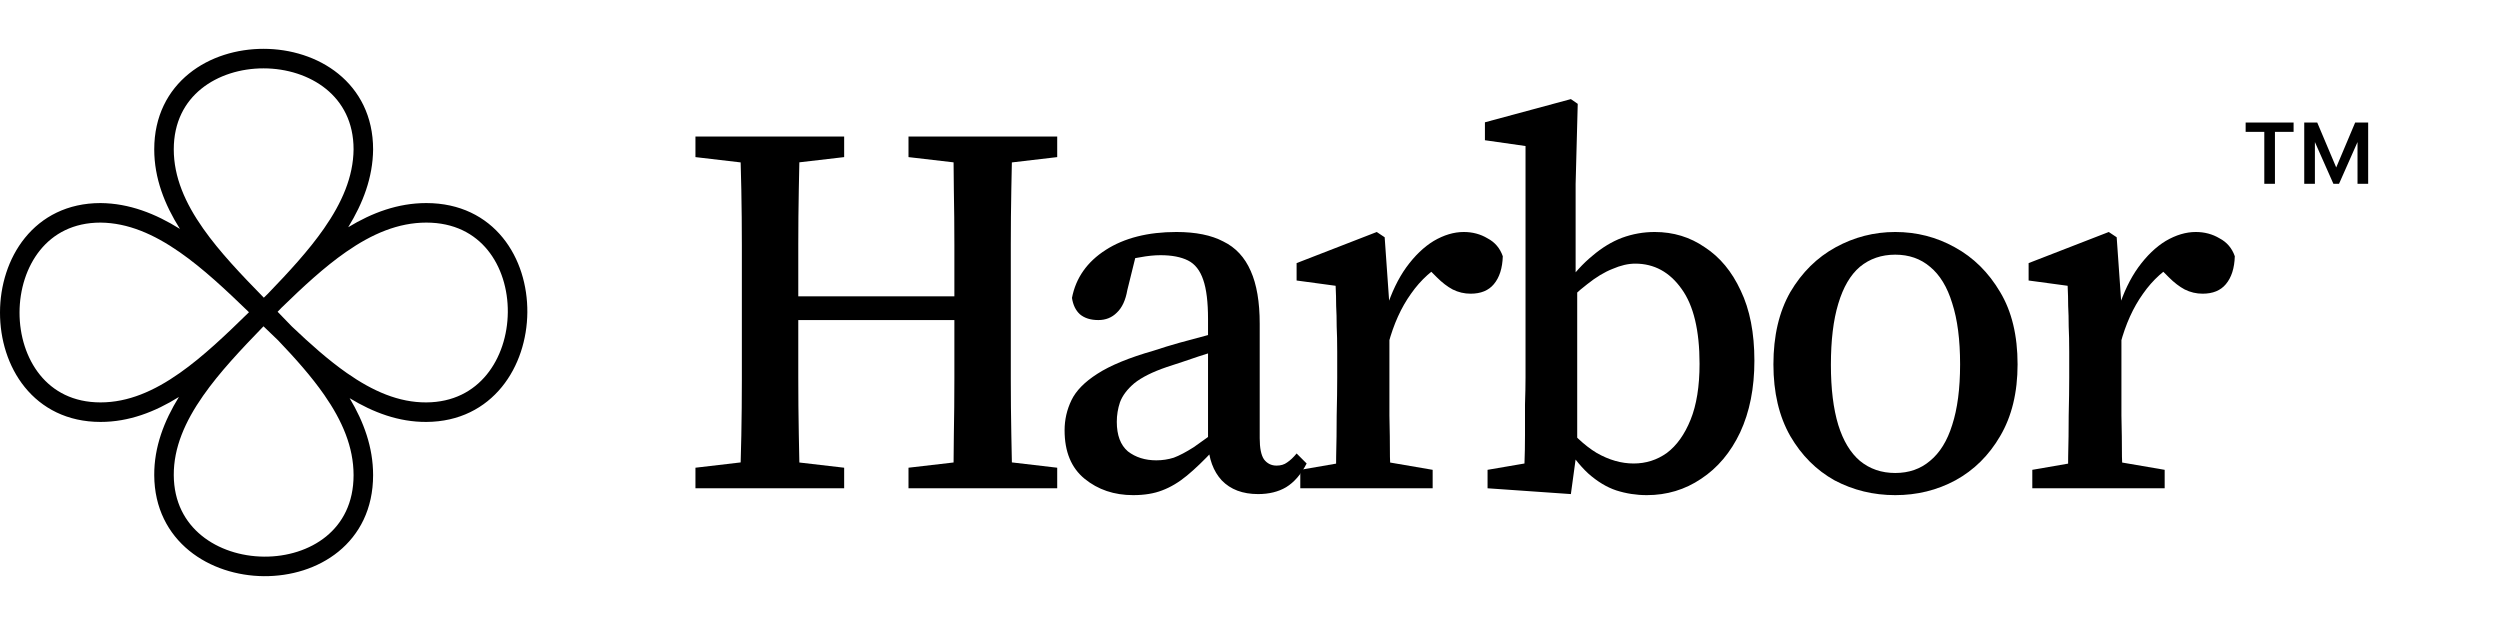
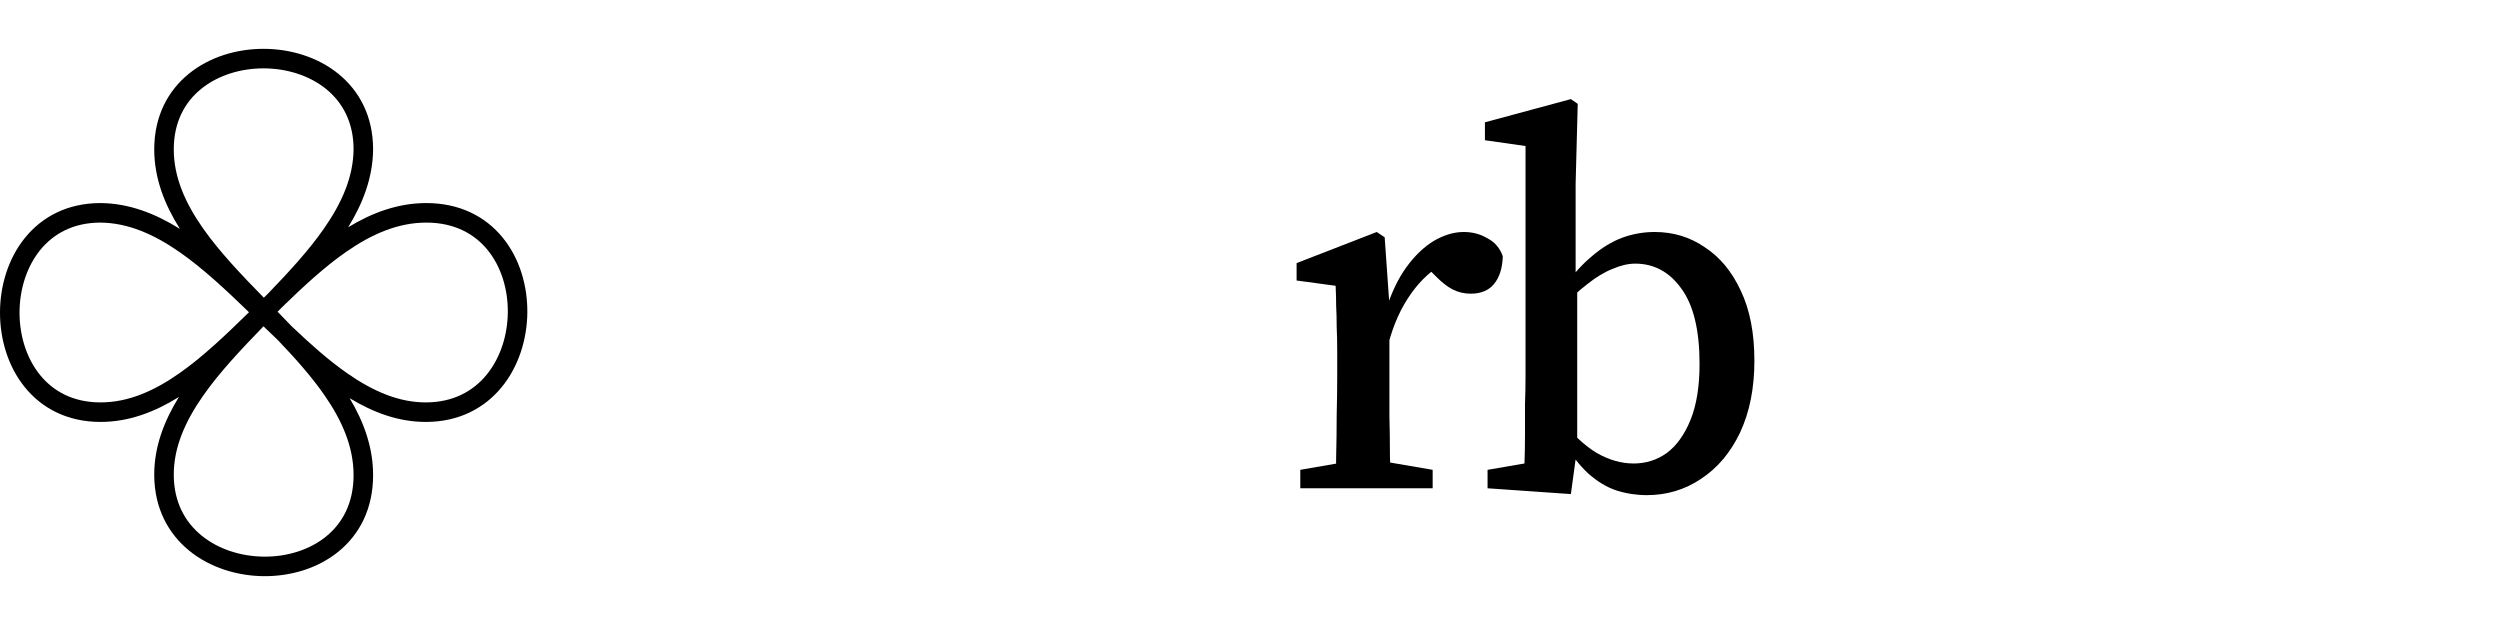
<svg xmlns="http://www.w3.org/2000/svg" width="128" height="32" viewBox="0 0 128 32" fill="none">
  <path fill-rule="evenodd" clip-rule="evenodd" d="M10.306 4.546C9.465 5.226 8.897 6.247 8.897 7.648C8.897 9.062 9.477 10.389 10.406 11.708C11.25 12.906 12.353 14.061 13.508 15.242C13.576 15.175 13.645 15.108 13.713 15.042C14.784 13.93 15.8 12.834 16.588 11.701C17.51 10.378 18.09 9.05 18.103 7.646C18.103 6.255 17.535 5.237 16.694 4.555C15.84 3.864 14.68 3.502 13.499 3.5C12.318 3.498 11.159 3.856 10.306 4.546ZM17.828 11.634C18.584 10.404 19.09 9.086 19.103 7.653L19.103 7.653V7.648C19.103 5.95 18.395 4.647 17.323 3.778C16.264 2.92 14.871 2.502 13.501 2.5C12.13 2.498 10.738 2.91 9.677 3.769C8.604 4.637 7.897 5.942 7.897 7.648C7.897 9.124 8.425 10.47 9.213 11.721C7.96 10.938 6.617 10.41 5.153 10.397L5.153 10.397H5.148C3.45 10.397 2.147 11.104 1.278 12.177C0.42 13.236 0.002 14.629 9.70882e-06 15.999C-0.002 17.37 0.41 18.762 1.269 19.823C2.137 20.896 3.442 21.603 5.148 21.603C6.601 21.603 7.927 21.092 9.16 20.325C8.397 21.562 7.89 22.887 7.897 24.328C7.904 26.018 8.616 27.321 9.687 28.194C10.747 29.059 12.137 29.488 13.506 29.5C14.876 29.511 16.268 29.105 17.328 28.243C18.401 27.371 19.103 26.054 19.103 24.326C19.103 22.901 18.626 21.598 17.901 20.386C19.116 21.123 20.417 21.61 21.828 21.603C23.518 21.596 24.821 20.884 25.694 19.813C26.559 18.753 26.988 17.363 27 15.994C27.011 14.624 26.605 13.232 25.743 12.172C24.871 11.099 23.554 10.397 21.826 10.397C20.378 10.397 19.056 10.889 17.828 11.634ZM14.214 15.962C14.283 15.891 14.352 15.819 14.421 15.748C15.517 14.683 16.598 13.677 17.722 12.896C19.048 11.974 20.389 11.397 21.826 11.397C23.256 11.397 24.287 11.966 24.968 12.803C25.658 13.652 26.01 14.806 26 15.985C25.99 17.164 25.619 18.324 24.919 19.181C24.23 20.026 23.206 20.597 21.823 20.603C20.422 20.61 19.093 20.032 17.762 19.101C16.809 18.434 15.88 17.605 14.943 16.715C14.701 16.463 14.458 16.212 14.214 15.962ZM12.748 15.986C11.565 17.143 10.409 18.249 9.208 19.094C7.889 20.023 6.562 20.603 5.148 20.603C3.747 20.603 2.726 20.035 2.046 19.194C1.356 18.341 0.998 17.182 1 16.001C1.002 14.82 1.364 13.66 2.055 12.806C2.737 11.965 3.755 11.397 5.146 11.397C6.55 11.41 7.878 11.99 9.201 12.912C10.403 13.749 11.565 14.842 12.748 15.986ZM13.491 16.707C13.738 16.947 13.987 17.186 14.237 17.424C15.12 18.349 15.942 19.27 16.604 20.222C17.526 21.548 18.103 22.889 18.103 24.326C18.103 25.756 17.534 26.787 16.697 27.468C15.848 28.158 14.694 28.51 13.515 28.5C12.336 28.49 11.176 28.119 10.319 27.419C9.474 26.73 8.903 25.706 8.897 24.323C8.89 22.922 9.468 21.593 10.399 20.262C11.24 19.06 12.339 17.897 13.491 16.707Z" fill="black" />
-   <path d="M104.054 25V24.055L106.862 23.569H107.996L110.831 24.055V25H104.054ZM105.863 25C105.881 24.586 105.89 24.046 105.89 23.38C105.908 22.696 105.917 21.994 105.917 21.274C105.935 20.536 105.944 19.888 105.944 19.33V18.007C105.944 17.503 105.935 17.071 105.917 16.711C105.917 16.333 105.908 15.982 105.89 15.658C105.89 15.334 105.881 14.992 105.863 14.632L103.865 14.362V13.471L107.969 11.878L108.374 12.148L108.617 15.604V15.658V19.33C108.617 19.888 108.617 20.536 108.617 21.274C108.635 21.994 108.644 22.696 108.644 23.38C108.662 24.046 108.68 24.586 108.698 25H105.863ZM108.563 17.602L108.05 15.82H108.455C108.725 14.974 109.067 14.263 109.481 13.687C109.913 13.093 110.381 12.643 110.885 12.337C111.407 12.031 111.92 11.878 112.424 11.878C112.874 11.878 113.279 11.986 113.639 12.202C114.017 12.4 114.278 12.706 114.422 13.12C114.404 13.732 114.251 14.209 113.963 14.551C113.693 14.875 113.297 15.037 112.775 15.037C112.451 15.037 112.145 14.965 111.857 14.821C111.587 14.677 111.317 14.47 111.047 14.2L110.318 13.471L111.56 13.39C110.84 13.768 110.228 14.317 109.724 15.037C109.22 15.739 108.833 16.594 108.563 17.602Z" fill="black" />
-   <path d="M97.036 25.351C95.92 25.351 94.885 25.099 93.931 24.595C92.995 24.073 92.239 23.317 91.663 22.327C91.087 21.319 90.799 20.095 90.799 18.655C90.799 17.197 91.087 15.964 91.663 14.956C92.257 13.948 93.031 13.183 93.985 12.661C94.939 12.139 95.956 11.878 97.036 11.878C98.134 11.878 99.151 12.139 100.087 12.661C101.041 13.183 101.815 13.948 102.409 14.956C103.003 15.946 103.3 17.179 103.3 18.655C103.3 20.095 103.003 21.319 102.409 22.327C101.833 23.317 101.068 24.073 100.114 24.595C99.178 25.099 98.152 25.351 97.036 25.351ZM97.036 24.217C97.738 24.217 98.332 24.01 98.818 23.596C99.322 23.182 99.7 22.57 99.952 21.76C100.222 20.932 100.357 19.897 100.357 18.655C100.357 17.395 100.222 16.351 99.952 15.523C99.7 14.695 99.322 14.074 98.818 13.66C98.332 13.246 97.738 13.039 97.036 13.039C96.334 13.039 95.731 13.246 95.227 13.66C94.741 14.074 94.372 14.704 94.12 15.55C93.868 16.378 93.742 17.422 93.742 18.682C93.742 19.906 93.868 20.932 94.12 21.76C94.372 22.57 94.741 23.182 95.227 23.596C95.731 24.01 96.334 24.217 97.036 24.217Z" fill="black" />
  <path d="M76.163 25V24.055L78.053 23.731C78.071 23.281 78.08 22.795 78.08 22.273C78.08 21.733 78.08 21.211 78.08 20.707C78.098 20.185 78.107 19.726 78.107 19.33V7.477L76.028 7.18V6.262L80.429 5.074L80.78 5.317L80.672 9.421V14.227L80.753 14.524V22.867V22.921L80.429 25.297L76.163 25ZM84.317 25.351C83.777 25.351 83.255 25.27 82.751 25.108C82.265 24.946 81.788 24.658 81.32 24.244C80.87 23.83 80.438 23.272 80.024 22.57H79.592L79.835 21.382C80.483 22.21 81.122 22.813 81.752 23.191C82.382 23.551 83.012 23.731 83.642 23.731C84.272 23.731 84.839 23.551 85.343 23.191C85.847 22.813 86.252 22.246 86.558 21.49C86.864 20.734 87.017 19.78 87.017 18.628C87.017 16.918 86.711 15.64 86.099 14.794C85.487 13.93 84.695 13.498 83.723 13.498C83.363 13.498 82.976 13.588 82.562 13.768C82.148 13.93 81.716 14.191 81.266 14.551C80.816 14.893 80.33 15.343 79.808 15.901L79.565 14.632H80.132C80.582 14.002 81.05 13.489 81.536 13.093C82.022 12.679 82.526 12.373 83.048 12.175C83.588 11.977 84.146 11.878 84.722 11.878C85.676 11.878 86.531 12.139 87.287 12.661C88.061 13.165 88.673 13.903 89.123 14.875C89.591 15.847 89.825 17.044 89.825 18.466C89.825 19.87 89.582 21.094 89.096 22.138C88.61 23.164 87.944 23.956 87.098 24.514C86.27 25.072 85.343 25.351 84.317 25.351Z" fill="black" />
  <path d="M66.575 25V24.055L69.383 23.569H70.517L73.352 24.055V25H66.575ZM68.384 25C68.402 24.586 68.411 24.046 68.411 23.38C68.429 22.696 68.438 21.994 68.438 21.274C68.456 20.536 68.465 19.888 68.465 19.33V18.007C68.465 17.503 68.456 17.071 68.438 16.711C68.438 16.333 68.429 15.982 68.411 15.658C68.411 15.334 68.402 14.992 68.384 14.632L66.386 14.362V13.471L70.49 11.878L70.895 12.148L71.138 15.604V15.658V19.33C71.138 19.888 71.138 20.536 71.138 21.274C71.156 21.994 71.165 22.696 71.165 23.38C71.183 24.046 71.201 24.586 71.219 25H68.384ZM71.084 17.602L70.571 15.82H70.976C71.246 14.974 71.588 14.263 72.002 13.687C72.434 13.093 72.902 12.643 73.406 12.337C73.928 12.031 74.441 11.878 74.945 11.878C75.395 11.878 75.8 11.986 76.16 12.202C76.538 12.4 76.799 12.706 76.943 13.12C76.925 13.732 76.772 14.209 76.484 14.551C76.214 14.875 75.818 15.037 75.296 15.037C74.972 15.037 74.666 14.965 74.378 14.821C74.108 14.677 73.838 14.47 73.568 14.2L72.839 13.471L74.081 13.39C73.361 13.768 72.749 14.317 72.245 15.037C71.741 15.739 71.354 16.594 71.084 17.602Z" fill="black" />
-   <path d="M58.017 25.351C57.045 25.351 56.217 25.072 55.533 24.514C54.849 23.956 54.507 23.128 54.507 22.03C54.507 21.49 54.624 20.977 54.858 20.491C55.092 20.005 55.533 19.555 56.181 19.141C56.847 18.709 57.81 18.313 59.07 17.953C59.502 17.809 59.943 17.674 60.393 17.548C60.861 17.422 61.329 17.296 61.797 17.17C62.265 17.026 62.742 16.891 63.228 16.765V17.683C62.58 17.863 61.959 18.052 61.365 18.25C60.789 18.448 60.249 18.628 59.745 18.79C59.007 19.042 58.449 19.321 58.071 19.627C57.711 19.933 57.468 20.257 57.342 20.599C57.234 20.923 57.18 21.256 57.18 21.598C57.18 22.282 57.369 22.786 57.747 23.11C58.143 23.416 58.629 23.569 59.205 23.569C59.511 23.569 59.808 23.524 60.096 23.434C60.384 23.326 60.726 23.146 61.122 22.894C61.518 22.624 62.031 22.246 62.661 21.76L63.012 23.056H62.121C61.635 23.578 61.185 24.01 60.771 24.352C60.357 24.694 59.934 24.946 59.502 25.108C59.088 25.27 58.593 25.351 58.017 25.351ZM64.416 25.297C63.624 25.297 63.003 25.063 62.553 24.595C62.121 24.127 61.887 23.488 61.851 22.678V22.57V16.333C61.851 15.469 61.77 14.803 61.608 14.335C61.446 13.849 61.185 13.516 60.825 13.336C60.465 13.156 59.997 13.066 59.421 13.066C59.097 13.066 58.746 13.102 58.368 13.174C57.99 13.228 57.558 13.336 57.072 13.498L58.26 12.661L57.72 14.848C57.63 15.37 57.45 15.757 57.18 16.009C56.928 16.261 56.613 16.387 56.235 16.387C55.839 16.387 55.524 16.288 55.29 16.09C55.074 15.892 54.939 15.613 54.885 15.253C55.083 14.227 55.659 13.408 56.613 12.796C57.567 12.184 58.773 11.878 60.231 11.878C61.221 11.878 62.022 12.04 62.634 12.364C63.264 12.67 63.732 13.174 64.038 13.876C64.344 14.56 64.497 15.46 64.497 16.576V22.435C64.497 22.939 64.569 23.299 64.713 23.515C64.875 23.731 65.091 23.839 65.361 23.839C65.577 23.839 65.757 23.785 65.901 23.677C66.063 23.569 66.225 23.416 66.387 23.218L66.9 23.731C66.612 24.289 66.261 24.694 65.847 24.946C65.451 25.18 64.974 25.297 64.416 25.297Z" fill="black" />
-   <path d="M35.607 25V23.947L39.063 23.542H39.738L43.221 23.947V25H35.607ZM37.875 25C37.911 24.118 37.938 23.218 37.956 22.3C37.974 21.364 37.983 20.419 37.983 19.465C37.983 18.493 37.983 17.539 37.983 16.603V15.361C37.983 14.425 37.983 13.489 37.983 12.553C37.983 11.599 37.974 10.654 37.956 9.718C37.938 8.782 37.911 7.873 37.875 6.991H40.953C40.935 7.855 40.917 8.755 40.899 9.691C40.881 10.627 40.872 11.572 40.872 12.526C40.872 13.48 40.872 14.425 40.872 15.361V16.252C40.872 17.296 40.872 18.322 40.872 19.33C40.872 20.32 40.881 21.292 40.899 22.246C40.917 23.182 40.935 24.1 40.953 25H37.875ZM39.414 16.387V15.172H50.322V16.387H39.414ZM46.515 25V23.947L49.998 23.542H50.673L54.129 23.947V25H46.515ZM48.783 25C48.819 24.118 48.837 23.209 48.837 22.273C48.855 21.337 48.864 20.365 48.864 19.357C48.864 18.349 48.864 17.314 48.864 16.252V15.361C48.864 14.425 48.864 13.489 48.864 12.553C48.864 11.599 48.855 10.654 48.837 9.718C48.837 8.782 48.819 7.873 48.783 6.991H51.834C51.816 7.855 51.798 8.755 51.78 9.691C51.762 10.627 51.753 11.572 51.753 12.526C51.753 13.48 51.753 14.425 51.753 15.361V16.603C51.753 17.521 51.753 18.457 51.753 19.411C51.753 20.365 51.762 21.31 51.78 22.246C51.798 23.182 51.816 24.1 51.834 25H48.783ZM35.607 8.044V6.991H43.221V8.044L39.738 8.449H39.063L35.607 8.044ZM46.515 8.044V6.991H54.129V8.044L50.673 8.449H49.998L46.515 8.044Z" fill="black" />
-   <path d="M119.469 9.409L118.08 6.273H118.642L119.614 8.574L120.585 6.273H121.148L119.759 9.409H119.469ZM117.977 9.409V6.273H118.523V9.409H117.977ZM120.705 9.409V6.273H121.25V9.409H120.705ZM115.932 9.409V6.545H116.477V9.409H115.932ZM114.977 6.75V6.273H117.432V6.75H114.977Z" fill="black" />
</svg>